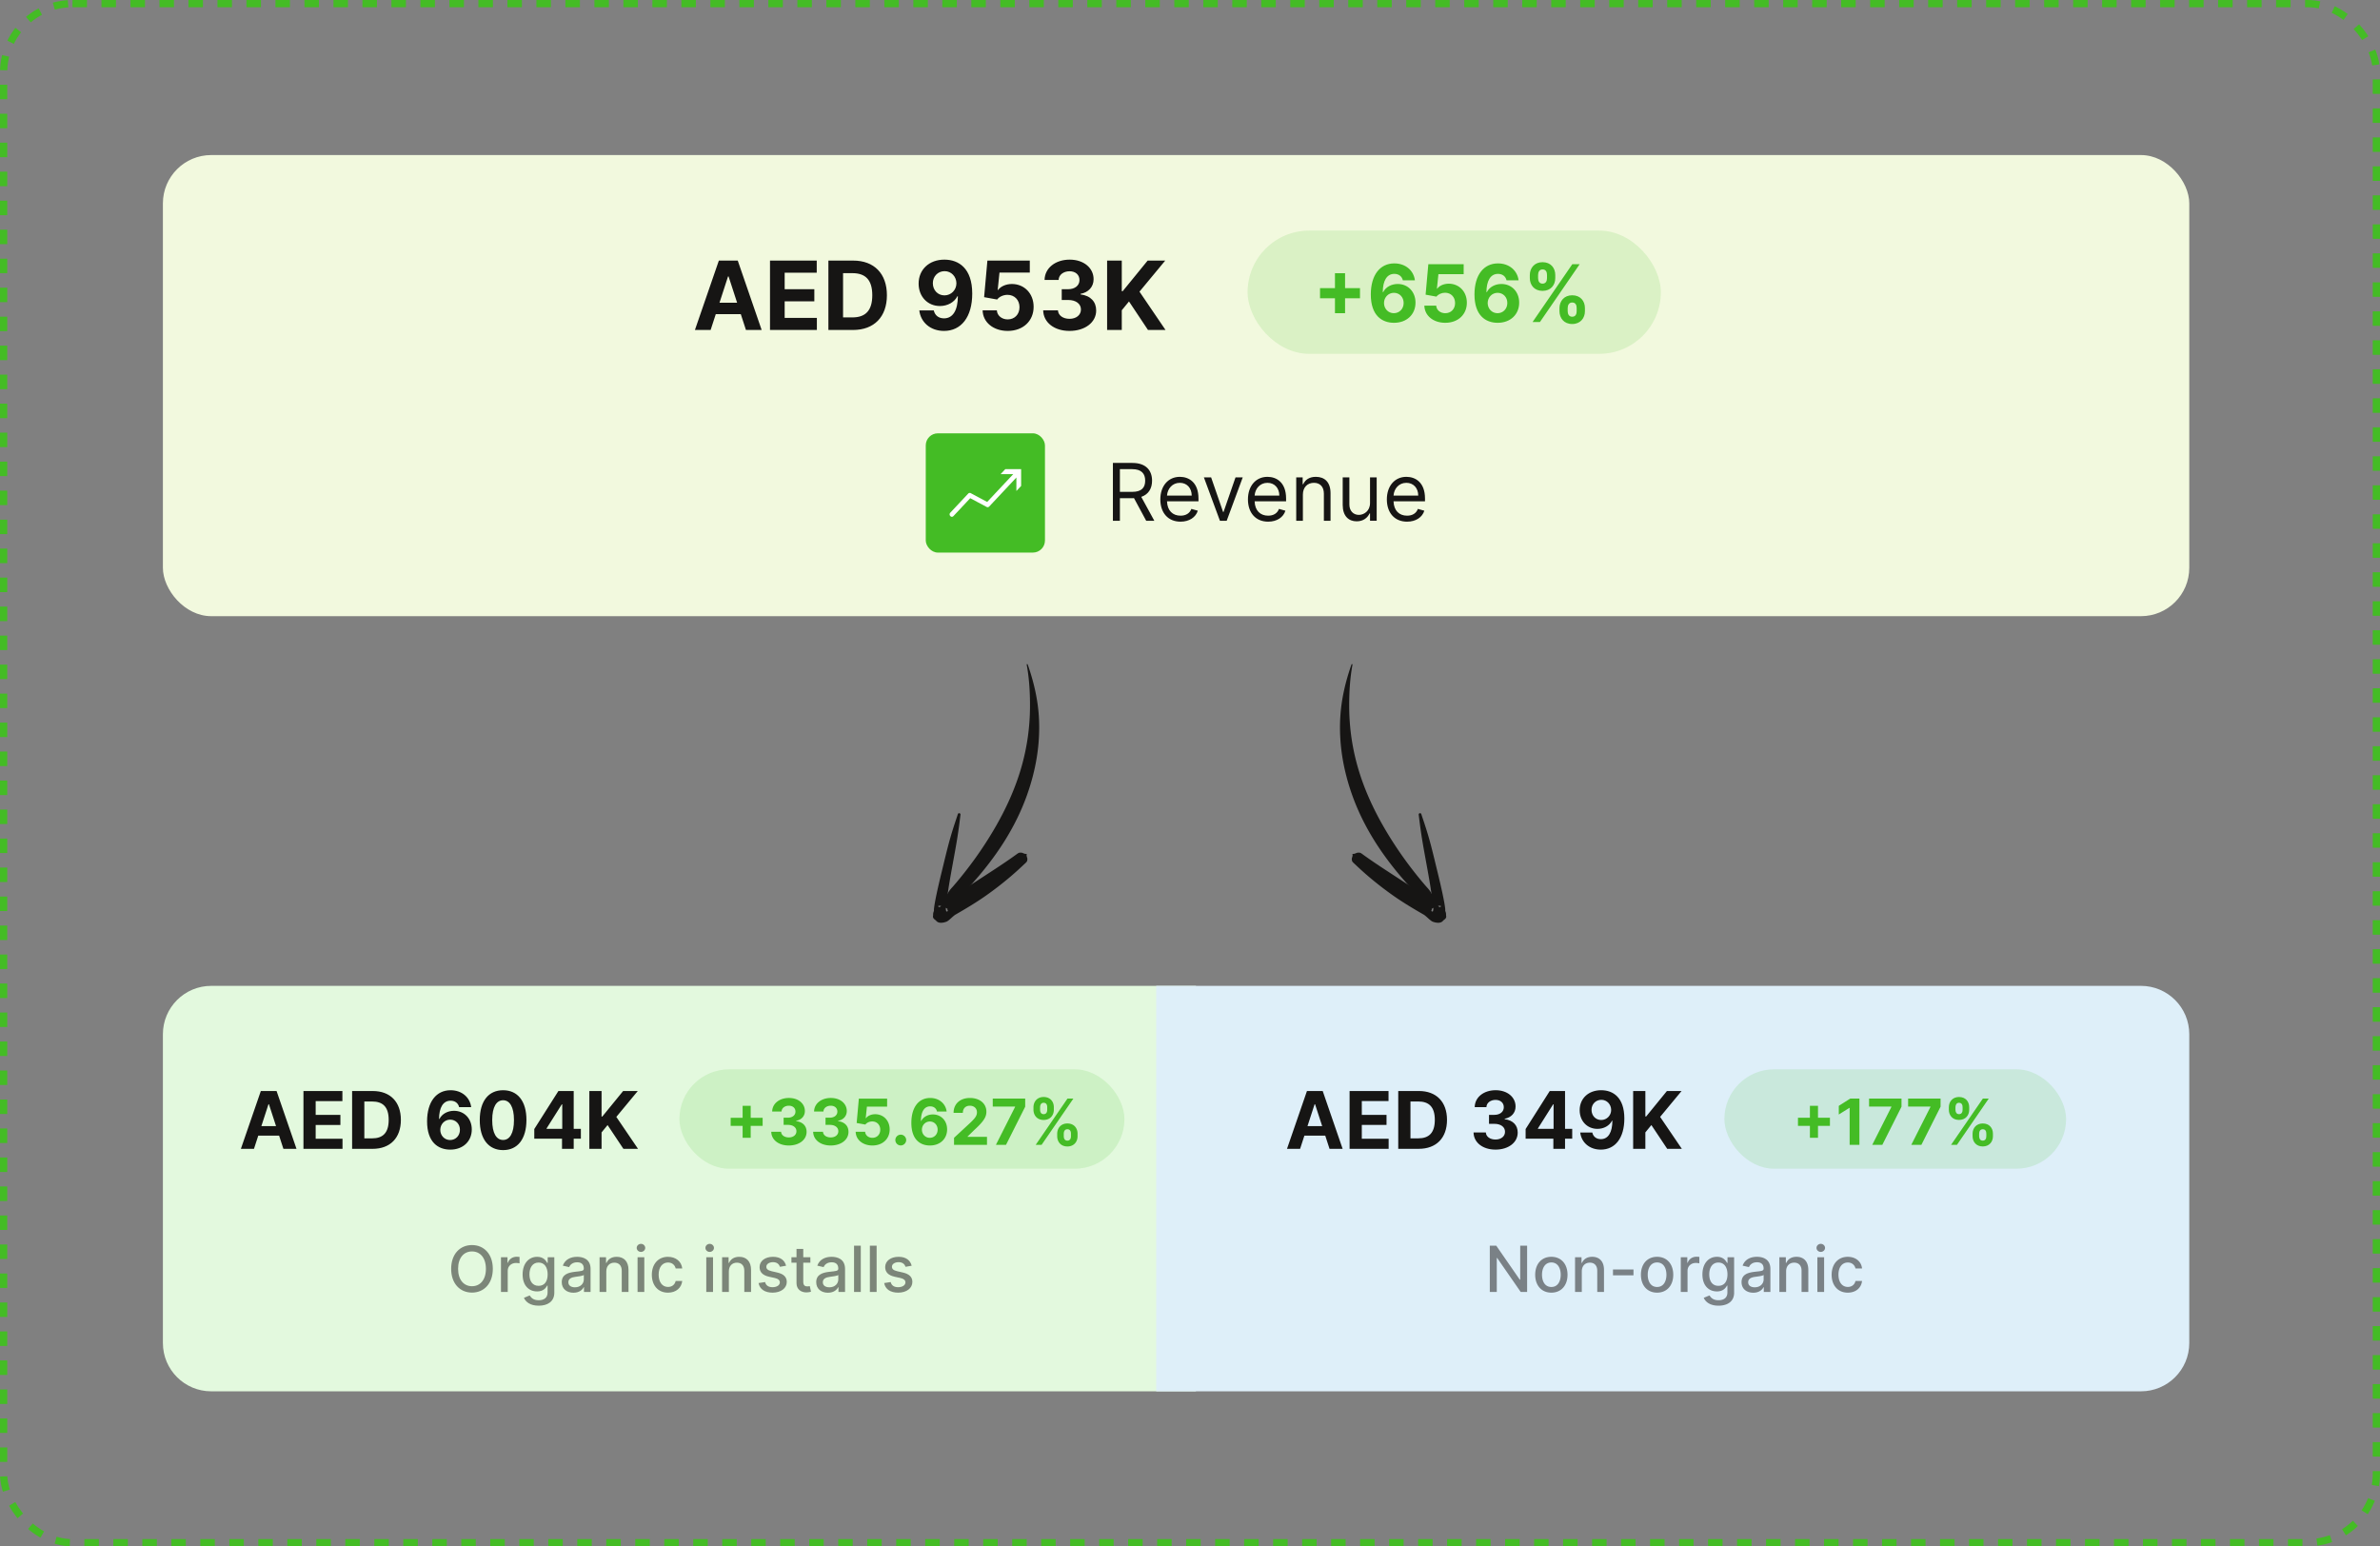
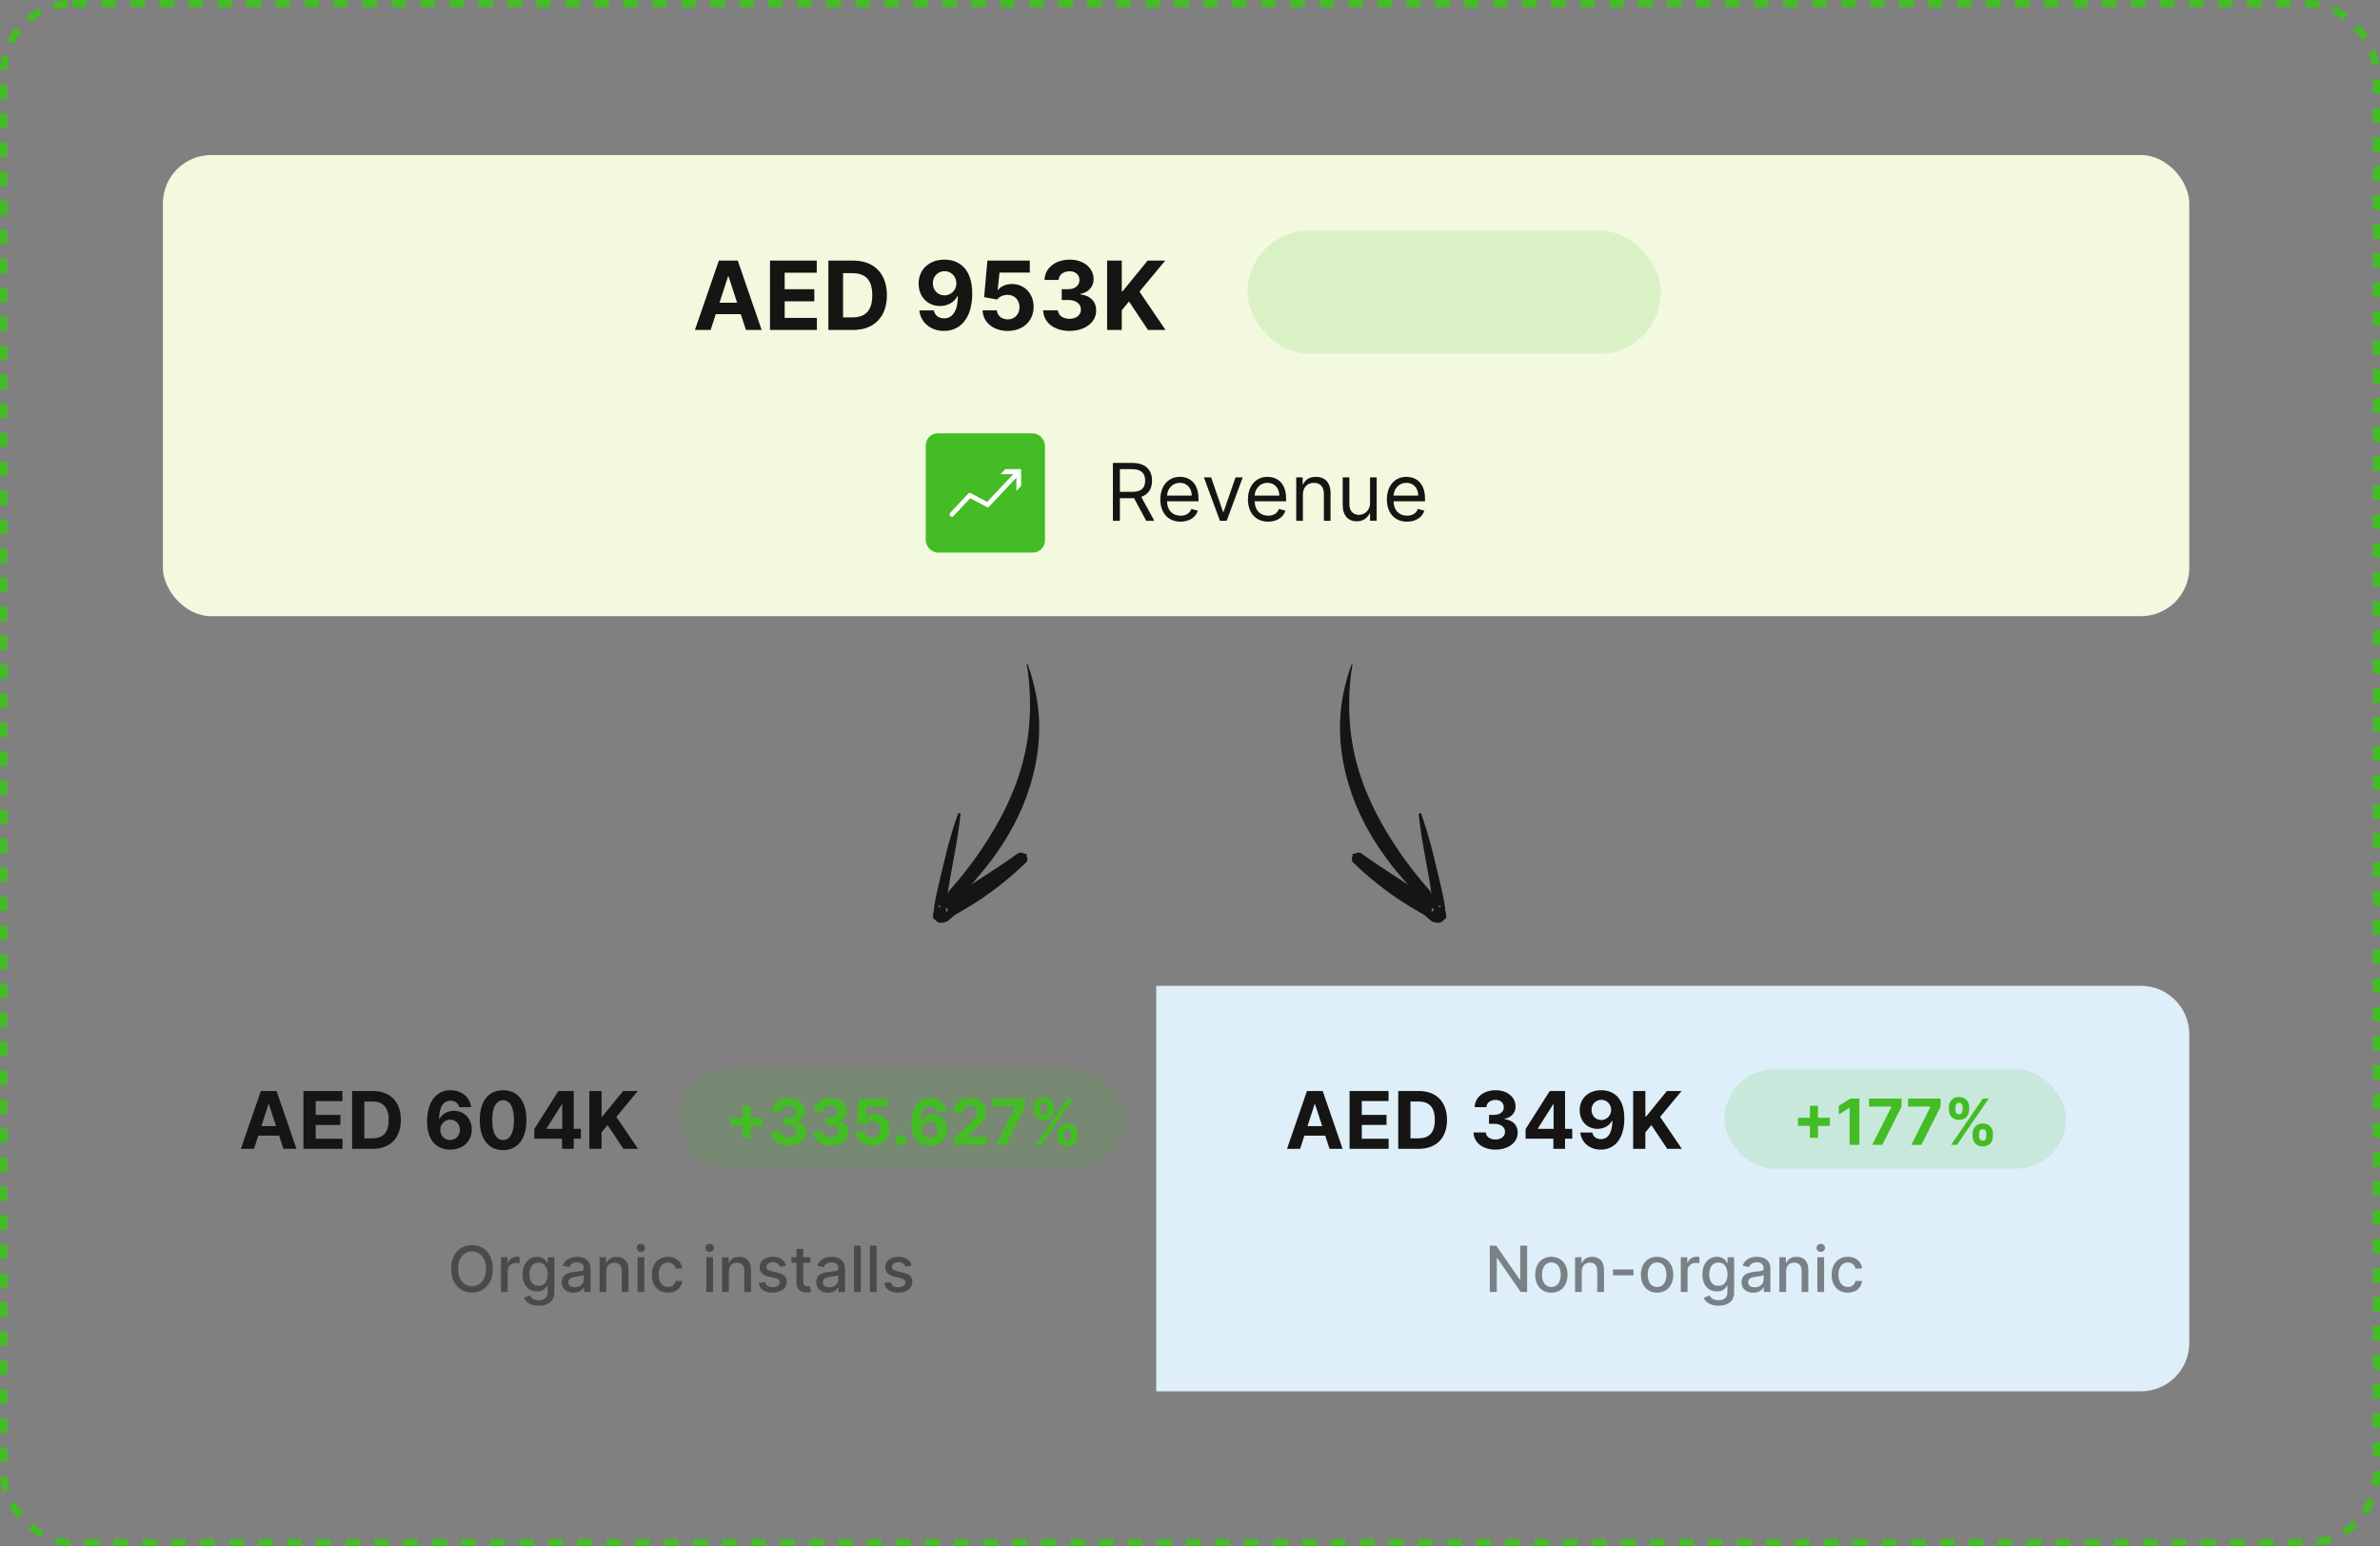
<svg xmlns="http://www.w3.org/2000/svg" width="985" height="640" fill="none">
  <rect width="100%" height="100%" fill="#808080" stroke="none" />
  <rect x="1.5" y="1.5" width="982" height="637" rx="28.5" stroke="#44BC25" stroke-width="3" stroke-dasharray="6 6" />
  <path fill-rule="evenodd" clip-rule="evenodd" d="M391.928 372.842c-.359-1.042-.603-.43-.53-1.521.012-.185.151-.315.242-.48.436-.788.814-1.54 1.341-2.275.502-.698 1.123-1.31 1.687-1.966 6.321-7.347 11.967-15.205 16.786-23.428 4.839-8.259 8.792-16.892 11.365-25.996 2.26-7.998 3.446-16.289 3.465-24.969.011-5.564-.293-11.227-1.36-17.098a.198.198 0 0 1 .152-.243.216.216 0 0 1 .257.148c2.552 7.278 4.163 14.397 4.61 21.457.717 11.334-1.231 22.293-4.919 32.643-2.224 6.244-5.166 12.263-8.668 17.995-5.162 8.448-11.576 16.265-18.58 23.515-.309.319-.591.666-.934.953-.835.699-1.677 1.294-2.652 1.803-.12.063-.208.129-.345.138-1.113.077-.501-.116-1.587-.38a.235.235 0 0 1-.318.008.21.21 0 0 1-.012-.304z" fill="#161514" />
  <path fill-rule="evenodd" clip-rule="evenodd" d="M391.447 375.702c.179.141.375.281.602.4.215.113-.104.466.167.618.125.052-.022.347-.095.495-.096-.002-.418.105-.494-.08-.151-.358-.199-.844-.18-1.433zm-1.946-.769c-.423.438-.815.65-1.113.293-.343-.411.461-.361 1.113-.293zm2.365-2.626c5.011-2.843 9.851-6.037 14.702-9.204 4.971-3.245 9.945-6.44 14.658-9.895.218-.097.392-.253.633-.282 1.472-.175 1.201.229 2.66.52a.264.264 0 0 1 .357.025.233.233 0 0 1-.021.34c.109 1.418.579 1.211.21 2.581-.064.24-.278.388-.423.593-2.093 1.971-4.193 3.93-6.412 5.81a141.264 141.264 0 0 1-10.319 7.981c-3.99 2.792-8.185 5.304-12.391 7.719-1.157.648-2.79 2.623-3.915 3.01-1.64.563-3.249.649-4.141-.395-.478-.558-1.4-.844-1.344-1.906.176-.548-.124-.869.354-2.062.107-.27.027-.629.067-1.012.3-2.854 1.574-8.648 3.125-14.994 1.202-4.919 2.43-10.196 3.698-14.586 1.307-4.519 2.582-8.07 3.049-9.573a.55.55 0 0 1 .661-.403.54.54 0 0 1 .433.635c-.203 1.56-.615 5.304-1.365 9.945-1.156 7.135-3.05 16.322-3.942 22.931-.106.78-.223 1.524-.334 2.222zM592.737 372.842c.359-1.042.603-.43.53-1.521-.012-.185-.151-.315-.242-.48-.436-.788-.814-1.54-1.341-2.275-.502-.698-1.123-1.31-1.687-1.966-6.321-7.347-11.967-15.204-16.786-23.428-4.839-8.258-8.792-16.891-11.365-25.995-2.26-7.999-3.446-16.29-3.465-24.97-.011-5.563.293-11.226 1.36-17.098a.199.199 0 0 0-.152-.243.217.217 0 0 0-.257.149c-2.552 7.278-4.163 14.397-4.61 21.457-.717 11.334 1.231 22.293 4.919 32.643 2.224 6.243 5.166 12.262 8.668 17.994 5.162 8.449 11.576 16.265 18.58 23.515.309.319.591.666.934.953.835.699 1.677 1.294 2.652 1.803.12.063.208.129.345.138 1.113.077.501-.116 1.587-.38a.234.234 0 0 0 .318.008.21.21 0 0 0 .012-.304z" fill="#161514" />
  <path fill-rule="evenodd" clip-rule="evenodd" d="M593.218 375.702a3.885 3.885 0 0 1-.602.4c-.215.113.104.466-.167.618-.125.052.022.347.095.495.096-.002.418.105.494-.08.151-.358.199-.844.18-1.433zm1.946-.769c.423.438.815.65 1.113.293.343-.411-.461-.361-1.113-.293zm-2.365-2.625c-5.011-2.844-9.851-6.038-14.702-9.205-4.971-3.244-9.945-6.44-14.658-9.894-.218-.098-.392-.254-.633-.282-1.473-.175-1.201.228-2.66.519a.264.264 0 0 0-.358.026.233.233 0 0 0 .022.34c-.109 1.417-.58 1.21-.211 2.58.064.241.278.388.424.594 2.093 1.97 4.193 3.93 6.412 5.81a141.525 141.525 0 0 0 10.318 7.981c3.991 2.792 8.186 5.303 12.392 7.718 1.157.648 2.79 2.623 3.915 3.01 1.64.563 3.249.649 4.141-.395.478-.558 1.4-.844 1.344-1.906-.176-.548.124-.869-.354-2.062-.107-.27-.027-.629-.067-1.012-.3-2.854-1.574-8.648-3.125-14.994-1.203-4.918-2.43-10.196-3.698-14.586-1.307-4.519-2.582-8.069-3.05-9.572a.55.55 0 0 0-.661-.404.543.543 0 0 0-.433.636c.204 1.559.615 5.303 1.366 9.944 1.155 7.136 3.05 16.322 3.942 22.931.106.78.223 1.524.334 2.223z" fill="#161514" />
-   <path d="M67.418 428.025c0-11.045 8.954-20 20-20h407.546V575.84H87.418c-11.046 0-20-8.954-20-20V428.025z" fill="#E3F9DE" />
  <path d="M203.961 525.141c0-6.123-3.663-9.834-8.615-9.834-4.97 0-8.623 3.711-8.623 9.834 0 6.113 3.653 9.834 8.623 9.834 4.952 0 8.615-3.711 8.615-9.834zm-2.859 0c0 4.664-2.467 7.198-5.756 7.198-3.298 0-5.755-2.534-5.755-7.198 0-4.665 2.457-7.198 5.755-7.198 3.289 0 5.756 2.533 5.756 7.198zM207.336 534.713h2.794v-8.768c0-1.879 1.448-3.235 3.429-3.235.579 0 1.233.103 1.457.168v-2.673c-.28-.038-.831-.066-1.186-.066-1.682 0-3.121.954-3.644 2.496h-.15v-2.281h-2.7v14.359zM222.937 540.397c3.653 0 6.475-1.674 6.475-5.366v-14.677h-2.738v2.328h-.205c-.495-.888-1.486-2.515-4.158-2.515-3.466 0-6.017 2.739-6.017 7.311 0 4.58 2.607 7.02 5.998 7.02 2.635 0 3.654-1.486 4.158-2.402h.178v2.823c0 2.252-1.542 3.225-3.663 3.225-2.326 0-3.233-1.169-3.728-1.991l-2.401.99c.757 1.758 2.672 3.254 6.101 3.254zm-.028-8.217c-2.495 0-3.793-1.917-3.793-4.74 0-2.757 1.27-4.898 3.793-4.898 2.439 0 3.747 1.991 3.747 4.898 0 2.964-1.336 4.74-3.747 4.74zM237.335 535.031c2.373 0 3.709-1.206 4.242-2.281h.112v1.963h2.728v-9.535c0-4.179-3.289-5.011-5.569-5.011-2.597 0-4.989 1.047-5.923 3.665l2.625.598c.411-1.019 1.458-2 3.336-2 1.803 0 2.728.944 2.728 2.57v.066c0 1.019-1.046 1-3.625 1.299-2.719.318-5.503 1.028-5.503 4.291 0 2.823 2.121 4.375 4.849 4.375zm.607-2.244c-1.579 0-2.719-.71-2.719-2.094 0-1.495 1.327-2.028 2.943-2.243.907-.122 3.056-.365 3.457-.767v1.851c0 1.702-1.354 3.253-3.681 3.253zM250.932 526.188c0-2.291 1.401-3.599 3.344-3.599 1.897 0 3.046 1.243 3.046 3.328v8.796h2.794v-9.133c0-3.552-1.953-5.413-4.887-5.413-2.158 0-3.569 1.001-4.232 2.524h-.177v-2.337h-2.682v14.359h2.794v-8.525zM263.863 534.713h2.793v-14.359h-2.793v14.359zm1.41-16.574c.963 0 1.766-.748 1.766-1.664 0-.916-.803-1.673-1.766-1.673-.971 0-1.765.757-1.765 1.673s.794 1.664 1.765 1.664zM276.46 535.003c3.391 0 5.587-2.038 5.895-4.833h-2.719c-.355 1.552-1.56 2.468-3.158 2.468-2.364 0-3.886-1.973-3.886-5.104 0-3.076 1.551-5.011 3.886-5.011 1.776 0 2.859 1.122 3.158 2.468h2.719c-.299-2.898-2.663-4.824-5.923-4.824-4.046 0-6.662 3.048-6.662 7.432 0 4.328 2.523 7.404 6.69 7.404zM292.306 534.713h2.793v-14.359h-2.793v14.359zm1.411-16.574c.962 0 1.765-.748 1.765-1.664 0-.916-.803-1.673-1.765-1.673-.972 0-1.766.757-1.766 1.673s.794 1.664 1.766 1.664zM301.651 526.188c0-2.291 1.402-3.599 3.345-3.599 1.897 0 3.046 1.243 3.046 3.328v8.796h2.794v-9.133c0-3.552-1.953-5.413-4.887-5.413-2.158 0-3.569 1.001-4.232 2.524h-.178v-2.337h-2.681v14.359h2.793v-8.525zM325.336 523.86c-.579-2.234-2.326-3.693-5.428-3.693-3.242 0-5.541 1.711-5.541 4.254 0 2.038 1.234 3.393 3.925 3.991l2.429.533c1.383.309 2.027.926 2.027 1.823 0 1.113-1.186 1.982-3.018 1.982-1.672 0-2.746-.72-3.083-2.131l-2.7.411c.467 2.542 2.579 3.973 5.802 3.973 3.466 0 5.868-1.842 5.868-4.441 0-2.028-1.29-3.281-3.924-3.888l-2.28-.524c-1.579-.374-2.261-.907-2.252-1.879-.009-1.103 1.187-1.888 2.775-1.888 1.738 0 2.541.963 2.868 1.926l2.532-.449zM335.387 520.354h-2.943v-3.44h-2.793v3.44h-2.103v2.244h2.103v8.479c-.01 2.608 1.98 3.87 4.185 3.823.888-.009 1.486-.178 1.813-.299l-.505-2.309c-.186.037-.532.121-.981.121-.906 0-1.719-.299-1.719-1.916v-7.899h2.943v-2.244zM342.654 535.031c2.373 0 3.709-1.206 4.242-2.281h.112v1.963h2.728v-9.535c0-4.179-3.289-5.011-5.568-5.011-2.598 0-4.99 1.047-5.924 3.665l2.625.598c.412-1.019 1.458-2 3.336-2 1.803 0 2.728.944 2.728 2.57v.066c0 1.019-1.046 1-3.625 1.299-2.719.318-5.503 1.028-5.503 4.291 0 2.823 2.121 4.375 4.849 4.375zm.607-2.244c-1.579 0-2.719-.71-2.719-2.094 0-1.495 1.327-2.028 2.944-2.243.906-.122 3.055-.365 3.457-.767v1.851c0 1.702-1.355 3.253-3.682 3.253zM356.251 515.568h-2.794v19.145h2.794v-19.145zM362.803 515.568h-2.794v19.145h2.794v-19.145zM377.315 523.86c-.579-2.234-2.326-3.693-5.428-3.693-3.242 0-5.541 1.711-5.541 4.254 0 2.038 1.233 3.393 3.924 3.991l2.429.533c1.383.309 2.028.926 2.028 1.823 0 1.113-1.187 1.982-3.018 1.982-1.672 0-2.747-.72-3.083-2.131l-2.7.411c.467 2.542 2.578 3.973 5.802 3.973 3.466 0 5.867-1.842 5.867-4.441 0-2.028-1.289-3.281-3.924-3.888l-2.28-.524c-1.579-.374-2.261-.907-2.251-1.879-.01-1.103 1.186-1.888 2.775-1.888 1.738 0 2.541.963 2.868 1.926l2.532-.449z" fill="#161514" fill-opacity=".5" />
  <path d="M105.11 475.479l1.776-5.457h8.63l1.776 5.457h5.419l-8.246-23.931h-6.517l-8.257 23.931h5.419zm3.06-9.407l2.943-9.056h.187l2.943 9.056h-6.073zM125.59 475.479h16.163v-4.172h-11.106v-5.714h10.231v-4.171h-10.231v-5.703h11.06v-4.171H125.59v23.931zM154.206 475.479c7.288 0 11.703-4.511 11.703-11.989 0-7.455-4.415-11.942-11.633-11.942h-8.549v23.931h8.479zm-3.422-4.335v-15.261h3.224c4.484 0 6.855 2.29 6.855 7.607 0 5.34-2.371 7.654-6.867 7.654h-3.212zM186.306 475.806c5.326.023 8.958-3.471 8.946-8.343.012-4.487-3.118-7.724-7.358-7.724-2.627 0-4.952 1.262-6.026 3.377h-.164c.024-4.662 1.659-7.56 4.777-7.56 1.834 0 3.154 1.005 3.539 2.676h4.987c-.479-3.938-3.749-7.011-8.526-7.011-5.909 0-9.705 4.791-9.728 12.83-.012 8.764 4.636 11.732 9.553 11.755zm-.023-3.973c-2.336 0-4.065-1.881-4.065-4.218.012-2.326 1.776-4.219 4.1-4.219 2.335 0 4.041 1.835 4.029 4.207.012 2.395-1.729 4.23-4.064 4.23zM208.216 476.005c6.015 0 9.647-4.581 9.658-12.468.012-7.829-3.667-12.316-9.658-12.316-6.003 0-9.647 4.475-9.659 12.316-.023 7.864 3.632 12.456 9.659 12.468zm0-4.195c-2.745 0-4.52-2.758-4.508-8.273.011-5.434 1.775-8.168 4.508-8.168 2.721 0 4.496 2.734 4.496 8.168.012 5.515-1.763 8.273-4.496 8.273zM221.118 471.272h11.481v4.207h4.835v-4.207h2.966v-4.055h-2.966v-15.669h-6.33l-9.986 15.74v3.984zm11.574-4.055h-6.482v-.187l6.295-9.967h.187v10.154zM243.91 475.479h5.057v-6.801l2.488-3.038 6.551 9.839h6.05l-8.981-13.216 8.876-10.715h-6.061l-8.608 10.551h-.315v-10.551h-5.057v23.931z" fill="#161514" />
  <rect x="281.191" y="442.574" width="184.174" height="41.131" rx="20.566" fill="#44BC25" fill-opacity=".14" />
  <path d="M307.345 470.917h3.345v-4.945h4.942v-3.346h-4.942v-4.946h-3.345v4.946h-4.943v3.346h4.943v4.945zM326.454 474.095c4.298 0 7.372-2.365 7.363-5.636.009-2.384-1.505-4.085-4.317-4.441v-.149c2.14-.383 3.616-1.898 3.607-4.048.009-3.019-2.635-5.394-6.597-5.394-3.924 0-6.876 2.3-6.932 5.609h3.877c.047-1.458 1.383-2.402 3.037-2.402 1.635 0 2.728.991 2.718 2.43.01 1.505-1.27 2.524-3.111 2.524h-1.784v2.973h1.784c2.168 0 3.522 1.084 3.513 2.627.009 1.523-1.299 2.57-3.149 2.57-1.784 0-3.12-.935-3.195-2.337h-4.074c.066 3.347 3.056 5.674 7.26 5.674zM343.797 474.095c4.298 0 7.372-2.365 7.363-5.636.009-2.384-1.504-4.085-4.317-4.441v-.149c2.14-.383 3.616-1.898 3.607-4.048.009-3.019-2.635-5.394-6.596-5.394-3.925 0-6.877 2.3-6.933 5.609h3.877c.047-1.458 1.383-2.402 3.037-2.402 1.635 0 2.728.991 2.719 2.43.009 1.505-1.271 2.524-3.112 2.524h-1.784v2.973h1.784c2.168 0 3.523 1.084 3.514 2.627.009 1.523-1.299 2.57-3.149 2.57-1.785 0-3.121-.935-3.196-2.337h-4.073c.065 3.347 3.055 5.674 7.259 5.674zM361.057 474.095c4.26 0 7.157-2.776 7.147-6.646.01-3.664-2.55-6.3-5.998-6.3-1.682 0-3.13.701-3.803 1.645h-.112l.495-4.796h8.363v-3.309h-11.698l-.906 10.096 3.597.645c.588-.795 1.728-1.29 2.859-1.29 1.924.009 3.307 1.402 3.307 3.412 0 1.991-1.355 3.365-3.251 3.365-1.607 0-2.906-1.009-2.999-2.496h-3.925c.075 3.309 2.962 5.674 6.924 5.674zM372.799 474.077c1.196 0 2.233-1 2.242-2.244-.009-1.224-1.046-2.225-2.242-2.225-1.233 0-2.252 1.001-2.243 2.225a2.238 2.238 0 0 0 2.243 2.244zM384.819 474.095c4.26.019 7.166-2.776 7.157-6.674.009-3.59-2.495-6.179-5.886-6.179-2.103 0-3.962 1.01-4.822 2.702h-.13c.018-3.73 1.326-6.049 3.821-6.049 1.467 0 2.523.804 2.831 2.141h3.99c-.383-3.15-3-5.609-6.821-5.609-4.728 0-7.764 3.833-7.783 10.264-.009 7.011 3.709 9.386 7.643 9.404zm-.019-3.178c-1.868 0-3.251-1.505-3.251-3.374.009-1.861 1.42-3.375 3.279-3.375 1.869 0 3.233 1.468 3.224 3.365.009 1.917-1.383 3.384-3.252 3.384zM394.844 473.834h13.641v-3.309h-8.035v-.131l2.794-2.739c3.933-3.59 4.989-5.385 4.989-7.563 0-3.318-2.71-5.665-6.811-5.665-4.018 0-6.774 2.403-6.765 6.161h3.84c-.009-1.833 1.15-2.954 2.897-2.954 1.682 0 2.934 1.047 2.934 2.729 0 1.524-.935 2.571-2.673 4.244l-6.811 6.31v2.917zM412.174 473.834h4.176l7.942-15.789v-3.356h-13.427v3.309h9.241v.131l-7.932 15.705zM437.538 470.244c.009 2.3 1.476 4.253 4.214 4.253 2.709 0 4.223-1.953 4.214-4.253v-1.009c.009-2.319-1.467-4.254-4.214-4.254-2.7 0-4.205 1.954-4.214 4.254v1.009zm-9.82-10.956c.01 2.3 1.477 4.235 4.205 4.235 2.719 0 4.232-1.916 4.223-4.235v-1.009c.009-2.319-1.467-4.254-4.223-4.254-2.672 0-4.195 1.935-4.205 4.254v1.009zm.916 14.546h2.439l13.155-19.145h-2.439l-13.155 19.145zm11.623-4.599c.009-.917.374-1.861 1.495-1.861 1.177 0 1.485.944 1.476 1.861v1.009c.009.916-.336 1.842-1.476 1.842s-1.486-.954-1.495-1.842v-1.009zm-9.801-10.956c.009-.888.355-1.861 1.467-1.861 1.177 0 1.495.945 1.485 1.861v1.009c.01.916-.345 1.842-1.485 1.842-1.103 0-1.458-.926-1.467-1.842v-1.009z" fill="#44BC25" />
  <path d="M906.065 428.026c0-11.045-8.954-20-20-20H478.52v167.815h407.545c11.046 0 20-8.954 20-20V428.026z" fill="#DEEFF9" />
  <path d="M632.022 515.565h-2.859v14.059h-.177l-9.736-14.059h-2.672v19.144h2.887v-14.04h.178l9.726 14.04h2.653v-19.144zM642.055 534.999c4.045 0 6.69-2.963 6.69-7.403 0-4.468-2.645-7.432-6.69-7.432-4.046 0-6.69 2.964-6.69 7.432 0 4.44 2.644 7.403 6.69 7.403zm.009-2.346c-2.644 0-3.877-2.309-3.877-5.067 0-2.748 1.233-5.085 3.877-5.085 2.626 0 3.859 2.337 3.859 5.085 0 2.758-1.233 5.067-3.859 5.067zM654.656 526.184c0-2.29 1.402-3.599 3.345-3.599 1.897 0 3.046 1.244 3.046 3.328v8.796h2.794v-9.132c0-3.552-1.953-5.413-4.887-5.413-2.158 0-3.569 1.001-4.232 2.524h-.178v-2.337h-2.681v14.358h2.793v-8.525zM676.043 525.408h-8.484v2.421h8.484v-2.421zM685.811 534.999c4.046 0 6.69-2.963 6.69-7.403 0-4.468-2.644-7.432-6.69-7.432-4.045 0-6.689 2.964-6.689 7.432 0 4.44 2.644 7.403 6.689 7.403zm.01-2.346c-2.644 0-3.878-2.309-3.878-5.067 0-2.748 1.234-5.085 3.878-5.085 2.625 0 3.859 2.337 3.859 5.085 0 2.758-1.234 5.067-3.859 5.067zM695.619 534.709h2.794v-8.768c0-1.879 1.448-3.234 3.429-3.234.579 0 1.233.103 1.458.168v-2.673a11.189 11.189 0 0 0-1.187-.066c-1.682 0-3.121.954-3.644 2.496h-.149v-2.281h-2.701v14.358zM711.22 540.393c3.654 0 6.475-1.674 6.475-5.366v-14.676h-2.737v2.328h-.206c-.495-.888-1.486-2.515-4.158-2.515-3.466 0-6.017 2.739-6.017 7.31 0 4.581 2.607 7.02 5.999 7.02 2.634 0 3.653-1.486 4.157-2.402h.178v2.823c0 2.253-1.542 3.225-3.663 3.225-2.326 0-3.232-1.169-3.728-1.991l-2.401.991c.757 1.757 2.672 3.253 6.101 3.253zm-.028-8.217c-2.494 0-3.793-1.916-3.793-4.739 0-2.758 1.271-4.898 3.793-4.898 2.439 0 3.747 1.991 3.747 4.898 0 2.963-1.336 4.739-3.747 4.739zM725.618 535.027c2.373 0 3.709-1.206 4.242-2.281h.112v1.963h2.728v-9.534c0-4.179-3.288-5.011-5.568-5.011-2.598 0-4.989 1.047-5.924 3.665l2.626.598c.411-1.019 1.457-2.001 3.335-2.001 1.803 0 2.728.945 2.728 2.571v.066c0 1.018-1.046 1-3.625 1.299-2.719.318-5.503 1.028-5.503 4.29 0 2.823 2.121 4.375 4.849 4.375zm.608-2.243c-1.579 0-2.719-.711-2.719-2.094 0-1.496 1.326-2.029 2.943-2.244.906-.121 3.055-.364 3.457-.766v1.851c0 1.701-1.355 3.253-3.681 3.253zM739.215 526.184c0-2.29 1.401-3.599 3.345-3.599 1.897 0 3.046 1.244 3.046 3.328v8.796h2.793v-9.132c0-3.552-1.952-5.413-4.886-5.413-2.158 0-3.569 1.001-4.233 2.524h-.177v-2.337h-2.682v14.358h2.794v-8.525zM752.146 534.709h2.794v-14.358h-2.794v14.358zm1.411-16.573c.962 0 1.766-.748 1.766-1.664 0-.916-.804-1.673-1.766-1.673-.972 0-1.766.757-1.766 1.673s.794 1.664 1.766 1.664zM764.743 534.999c3.392 0 5.587-2.038 5.896-4.833h-2.719c-.355 1.552-1.561 2.468-3.158 2.468-2.364 0-3.887-1.972-3.887-5.104 0-3.075 1.551-5.01 3.887-5.01 1.775 0 2.859 1.122 3.158 2.468h2.719c-.299-2.898-2.663-4.824-5.924-4.824-4.046 0-6.662 3.048-6.662 7.432 0 4.328 2.523 7.403 6.69 7.403z" fill="#161514" fill-opacity=".5" />
  <path d="M538.068 475.474l1.775-5.457h8.631l1.775 5.457h5.419l-8.246-23.931h-6.516l-8.258 23.931h5.42zm3.059-9.406l2.944-9.056h.186l2.944 9.056h-6.074zM558.547 475.474h16.163v-4.172h-11.106v-5.714h10.231v-4.171h-10.231v-5.702h11.06v-4.172h-16.117v23.931zM587.163 475.474c7.288 0 11.703-4.51 11.703-11.989 0-7.455-4.415-11.942-11.633-11.942h-8.549v23.931h8.479zm-3.422-4.335v-15.261h3.224c4.484 0 6.855 2.29 6.855 7.607 0 5.34-2.371 7.654-6.867 7.654h-3.212zM618.924 475.801c5.373 0 9.215-2.956 9.203-7.046.012-2.98-1.88-5.106-5.395-5.55v-.187c2.674-.479 4.519-2.372 4.508-5.06.011-3.774-3.294-6.742-8.246-6.742-4.905 0-8.595 2.874-8.665 7.011h4.846c.059-1.823 1.729-3.003 3.796-3.003 2.044 0 3.41 1.238 3.399 3.038.011 1.881-1.589 3.155-3.889 3.155h-2.231v3.716h2.231c2.709 0 4.403 1.355 4.391 3.283.012 1.905-1.624 3.214-3.936 3.214-2.231 0-3.901-1.169-3.994-2.922h-5.092c.081 4.184 3.819 7.093 9.074 7.093zM631.4 471.267h11.481v4.207h4.835v-4.207h2.967v-4.054h-2.967v-15.67h-6.33l-9.986 15.74v3.984zm11.574-4.054h-6.481v-.187l6.295-9.968h.186v10.155zM662.706 451.216c-5.349-.023-8.958 3.482-8.934 8.296.011 4.464 3.106 7.701 7.346 7.701 2.628 0 4.963-1.274 6.026-3.377h.164c-.012 4.744-1.659 7.63-4.777 7.63-1.834 0-3.153-1.005-3.539-2.746h-4.987c.467 4.031 3.738 7.081 8.526 7.081 5.921 0 9.74-4.791 9.729-12.912-.012-8.67-4.637-11.65-9.554-11.673zm.035 3.973c2.324 0 4.041 1.893 4.064 4.171.012 2.291-1.798 4.184-4.111 4.184-2.335 0-4.005-1.823-4.017-4.172-.024-2.337 1.717-4.183 4.064-4.183zM675.903 475.474h5.057v-6.801l2.488-3.038 6.552 9.839h6.05l-8.981-13.216 8.876-10.715h-6.062l-8.607 10.552h-.316v-10.552h-5.057v23.931z" fill="#161514" />
  <rect x="713.668" y="442.57" width="141.419" height="41.131" rx="20.566" fill="#44BC25" fill-opacity=".14" />
  <path d="M749.06 470.912h3.345v-4.945h4.942v-3.346h-4.942v-4.945h-3.345v4.945h-4.943v3.346h4.943v4.945zM769.549 454.685h-3.802l-4.737 3.001v3.589l4.382-2.748h.112v15.302h4.045v-19.144zM774.854 473.829h4.176l7.942-15.788v-3.356h-13.426v3.309h9.24v.131l-7.932 15.704zM791.015 473.829h4.177l7.942-15.788v-3.356h-13.427v3.309h9.241v.131l-7.933 15.704zM816.38 470.239c.009 2.3 1.476 4.253 4.214 4.253 2.709 0 4.223-1.953 4.214-4.253v-1.009c.009-2.319-1.467-4.253-4.214-4.253-2.7 0-4.205 1.953-4.214 4.253v1.009zm-9.82-10.955c.01 2.299 1.476 4.234 4.205 4.234 2.719 0 4.232-1.916 4.223-4.234v-1.009c.009-2.319-1.467-4.254-4.223-4.254-2.672 0-4.195 1.935-4.205 4.254v1.009zm.916 14.545h2.438l13.156-19.144h-2.439l-13.155 19.144zm11.623-4.599c.009-.916.374-1.86 1.495-1.86 1.177 0 1.485.944 1.476 1.86v1.009c.009.916-.336 1.842-1.476 1.842s-1.486-.954-1.495-1.842v-1.009zm-9.801-10.955c.009-.888.355-1.861 1.467-1.861 1.177 0 1.495.944 1.485 1.861v1.009c.01.916-.345 1.841-1.485 1.841-1.103 0-1.458-.925-1.467-1.841v-1.009z" fill="#44BC25" />
  <rect x="67.418" y="64.172" width="838.648" height="190.848" rx="20" fill="#F2F9DE" />
  <path d="M294.104 136.568l2.131-6.549h10.357l2.13 6.549h6.503l-9.895-28.717h-7.82l-9.908 28.717h6.502zm3.672-11.288l3.532-10.867h.224l3.532 10.867h-7.288zM318.679 136.568h19.397v-5.006h-13.328v-6.857h12.277v-5.006h-12.277v-6.842h13.272v-5.006h-19.341v28.717zM353.019 136.568c8.746 0 14.043-5.413 14.043-14.387 0-8.946-5.297-14.33-13.959-14.33h-10.258v28.717h10.174zm-4.106-5.202v-18.313h3.868c5.382 0 8.227 2.748 8.227 9.128 0 6.408-2.845 9.185-8.241 9.185h-3.854zM390.908 107.458c-6.418-.028-10.749 4.179-10.721 9.956.014 5.356 3.728 9.24 8.815 9.24 3.154 0 5.957-1.528 7.232-4.052h.196c-.014 5.693-1.99 9.156-5.732 9.156-2.2 0-3.784-1.206-4.246-3.295h-5.985c.561 4.838 4.485 8.497 10.231 8.497 7.106 0 11.689-5.749 11.675-15.494-.014-10.404-5.564-13.98-11.465-14.008zm.042 4.768c2.789 0 4.85 2.271 4.878 5.005.014 2.749-2.159 5.02-4.934 5.02-2.803 0-4.807-2.187-4.821-5.006-.028-2.804 2.06-5.019 4.877-5.019zM417.06 136.96c6.391 0 10.735-4.164 10.721-9.969.014-5.497-3.826-9.451-8.997-9.451-2.523 0-4.695 1.052-5.704 2.468h-.168l.742-7.193h12.544v-4.964h-17.547l-1.359 15.143 5.395.968c.883-1.192 2.593-1.935 4.289-1.935 2.887.014 4.961 2.103 4.961 5.118 0 2.987-2.032 5.048-4.877 5.048-2.41 0-4.359-1.514-4.499-3.744h-5.886c.112 4.964 4.443 8.511 10.385 8.511zM442.623 136.96c6.447 0 11.058-3.547 11.044-8.455.014-3.575-2.257-6.127-6.475-6.66v-.225c3.209-.575 5.424-2.846 5.41-6.071.014-4.529-3.952-8.091-9.895-8.091-5.886 0-10.315 3.45-10.399 8.413h5.816c.07-2.187 2.075-3.603 4.555-3.603 2.453 0 4.093 1.486 4.079 3.645.014 2.258-1.906 3.786-4.667 3.786h-2.677v4.459h2.677c3.251 0 5.283 1.627 5.269 3.94.014 2.286-1.948 3.857-4.723 3.857-2.677 0-4.681-1.403-4.793-3.506h-6.11c.098 5.02 4.582 8.511 10.889 8.511zM458.197 136.568h6.069v-8.161l2.985-3.646 7.862 11.807h7.26l-10.778-15.859 10.652-12.858h-7.274l-10.329 12.662h-.378v-12.662h-6.069v28.717z" fill="#161514" />
  <rect x="516.34" y="95.434" width="171.018" height="51.003" rx="25.501" fill="#44BC25" fill-opacity=".14" />
-   <path d="M552.495 129.625h4.181v-6.181h6.178v-4.183h-6.178v-6.181h-4.181v6.181h-6.179v4.183h6.179v6.181zM576.88 133.598c5.326.024 8.958-3.47 8.947-8.343.011-4.487-3.119-7.723-7.358-7.723-2.628 0-4.952 1.262-6.027 3.376h-.163c.023-4.662 1.658-7.56 4.777-7.56 1.833 0 3.153 1.005 3.538 2.676h4.987c-.479-3.938-3.749-7.011-8.525-7.011-5.91 0-9.706 4.791-9.729 12.83-.012 8.764 4.637 11.732 9.553 11.755zm-.023-3.973c-2.336 0-4.064-1.881-4.064-4.218.011-2.325 1.775-4.218 4.099-4.218 2.336 0 4.041 1.834 4.029 4.207.012 2.395-1.728 4.229-4.064 4.229zM598.148 133.598c5.326 0 8.946-3.47 8.934-8.308.012-4.58-3.188-7.875-7.498-7.875-2.102 0-3.912.876-4.753 2.056h-.14l.619-5.994h10.453v-4.137h-14.622l-1.133 12.62 4.496.806c.736-.993 2.161-1.612 3.574-1.612 2.406.012 4.134 1.753 4.134 4.265 0 2.489-1.693 4.206-4.064 4.206-2.009 0-3.632-1.261-3.749-3.119h-4.905c.093 4.136 3.702 7.092 8.654 7.092zM619.789 133.598c5.326.024 8.958-3.47 8.946-8.343.012-4.487-3.118-7.723-7.357-7.723-2.628 0-4.952 1.262-6.027 3.376h-.163c.023-4.662 1.658-7.56 4.776-7.56 1.834 0 3.154 1.005 3.539 2.676h4.987c-.479-3.938-3.749-7.011-8.526-7.011-5.909 0-9.705 4.791-9.728 12.83-.012 8.764 4.636 11.732 9.553 11.755zm-.023-3.973c-2.336 0-4.064-1.881-4.064-4.218.011-2.325 1.775-4.218 4.099-4.218 2.336 0 4.041 1.834 4.029 4.207.012 2.395-1.728 4.229-4.064 4.229zM645.413 128.784c.012 2.875 1.845 5.317 5.267 5.317 3.387 0 5.279-2.442 5.267-5.317v-1.262c.012-2.898-1.833-5.316-5.267-5.316-3.375 0-5.255 2.442-5.267 5.316v1.262zm-12.275-13.695c.012 2.875 1.846 5.294 5.256 5.294 3.398 0 5.29-2.396 5.279-5.294v-1.262c.011-2.897-1.834-5.316-5.279-5.316-3.34 0-5.244 2.419-5.256 5.316v1.262zm1.145 18.182h3.048l16.444-23.931h-3.048l-16.444 23.931zm14.529-5.749c.011-1.145.467-2.325 1.868-2.325 1.472 0 1.857 1.18 1.845 2.325v1.262c.012 1.145-.42 2.302-1.845 2.302s-1.857-1.192-1.868-2.302v-1.262zm-12.252-13.695c.012-1.11.444-2.325 1.834-2.325 1.471 0 1.869 1.18 1.857 2.325v1.262c.012 1.146-.432 2.302-1.857 2.302-1.378 0-1.822-1.156-1.834-2.302v-1.262z" fill="#44BC25" />
  <path d="M460.59 215.532h2.896v-9.348h5.232c.211 0 .409 0 .608-.011l5.045 9.359h3.364l-5.408-9.885c3.048-1.04 4.473-3.529 4.473-6.707 0-4.23-2.522-7.338-8.128-7.338h-8.082v23.93zm2.896-11.965v-9.395h5.092c3.878 0 5.373 1.893 5.373 4.768 0 2.874-1.495 4.627-5.326 4.627h-5.139zM488.582 215.906c3.643 0 6.306-1.823 7.147-4.533l-2.663-.748c-.7 1.869-2.324 2.804-4.484 2.804-3.236 0-5.466-2.092-5.595-5.936h13.022v-1.168c0-6.684-3.97-8.974-7.708-8.974-4.858 0-8.082 3.832-8.082 9.348 0 5.515 3.177 9.207 8.363 9.207zm-5.595-10.797c.187-2.792 2.161-5.281 5.314-5.281 2.99 0 4.905 2.243 4.905 5.281h-10.219zM514.325 197.584h-2.99l-4.952 14.303h-.187l-4.951-14.303h-2.99l6.633 17.948h2.803l6.634-17.948zM524.842 215.906c3.644 0 6.307-1.823 7.148-4.533l-2.663-.748c-.701 1.869-2.324 2.804-4.485 2.804-3.235 0-5.466-2.092-5.594-5.936h13.022v-1.168c0-6.684-3.971-8.974-7.708-8.974-4.859 0-8.082 3.832-8.082 9.348 0 5.515 3.177 9.207 8.362 9.207zm-5.594-10.797c.187-2.792 2.16-5.281 5.314-5.281 2.99 0 4.905 2.243 4.905 5.281h-10.219zM539.219 204.735c0-3.131 1.939-4.907 4.578-4.907 2.558 0 4.111 1.671 4.111 4.487v11.217h2.756v-11.404c0-4.581-2.441-6.777-6.073-6.777-2.709 0-4.391 1.215-5.232 3.038h-.234v-2.805h-2.662v17.948h2.756v-10.797zM567.006 208.194c0 3.365-2.569 4.908-4.625 4.908-2.289 0-3.924-1.683-3.924-4.3v-11.218h-2.756v11.405c0 4.58 2.429 6.777 5.793 6.777 2.709 0 4.484-1.449 5.325-3.272h.187v3.038h2.756v-17.948h-2.756v10.61zM582.332 215.906c3.644 0 6.307-1.823 7.148-4.533l-2.663-.748c-.701 1.869-2.324 2.804-4.485 2.804-3.235 0-5.466-2.092-5.594-5.936h13.022v-1.168c0-6.684-3.971-8.974-7.708-8.974-4.859 0-8.082 3.832-8.082 9.348 0 5.515 3.177 9.207 8.362 9.207zm-5.594-10.797c.187-2.792 2.16-5.281 5.314-5.281 2.99 0 4.905 2.243 4.905 5.281h-10.219z" fill="#161514" />
  <rect x="383.141" y="179.343" width="49.332" height="49.357" rx="5" fill="#44BC25" />
  <path d="M416.074 194.151l-1.96 2.091h5.227l-10.778 11.494-6.796-3.626a.882.882 0 0 0-1.065.185l-7.392 7.884c-.907.928.436 2.361 1.306 1.393l6.923-7.383 6.797 3.626a.88.88 0 0 0 1.064-.185l11.247-11.995v5.574l1.96-2.09v-6.968h-6.533z" fill="#fff" />
</svg>